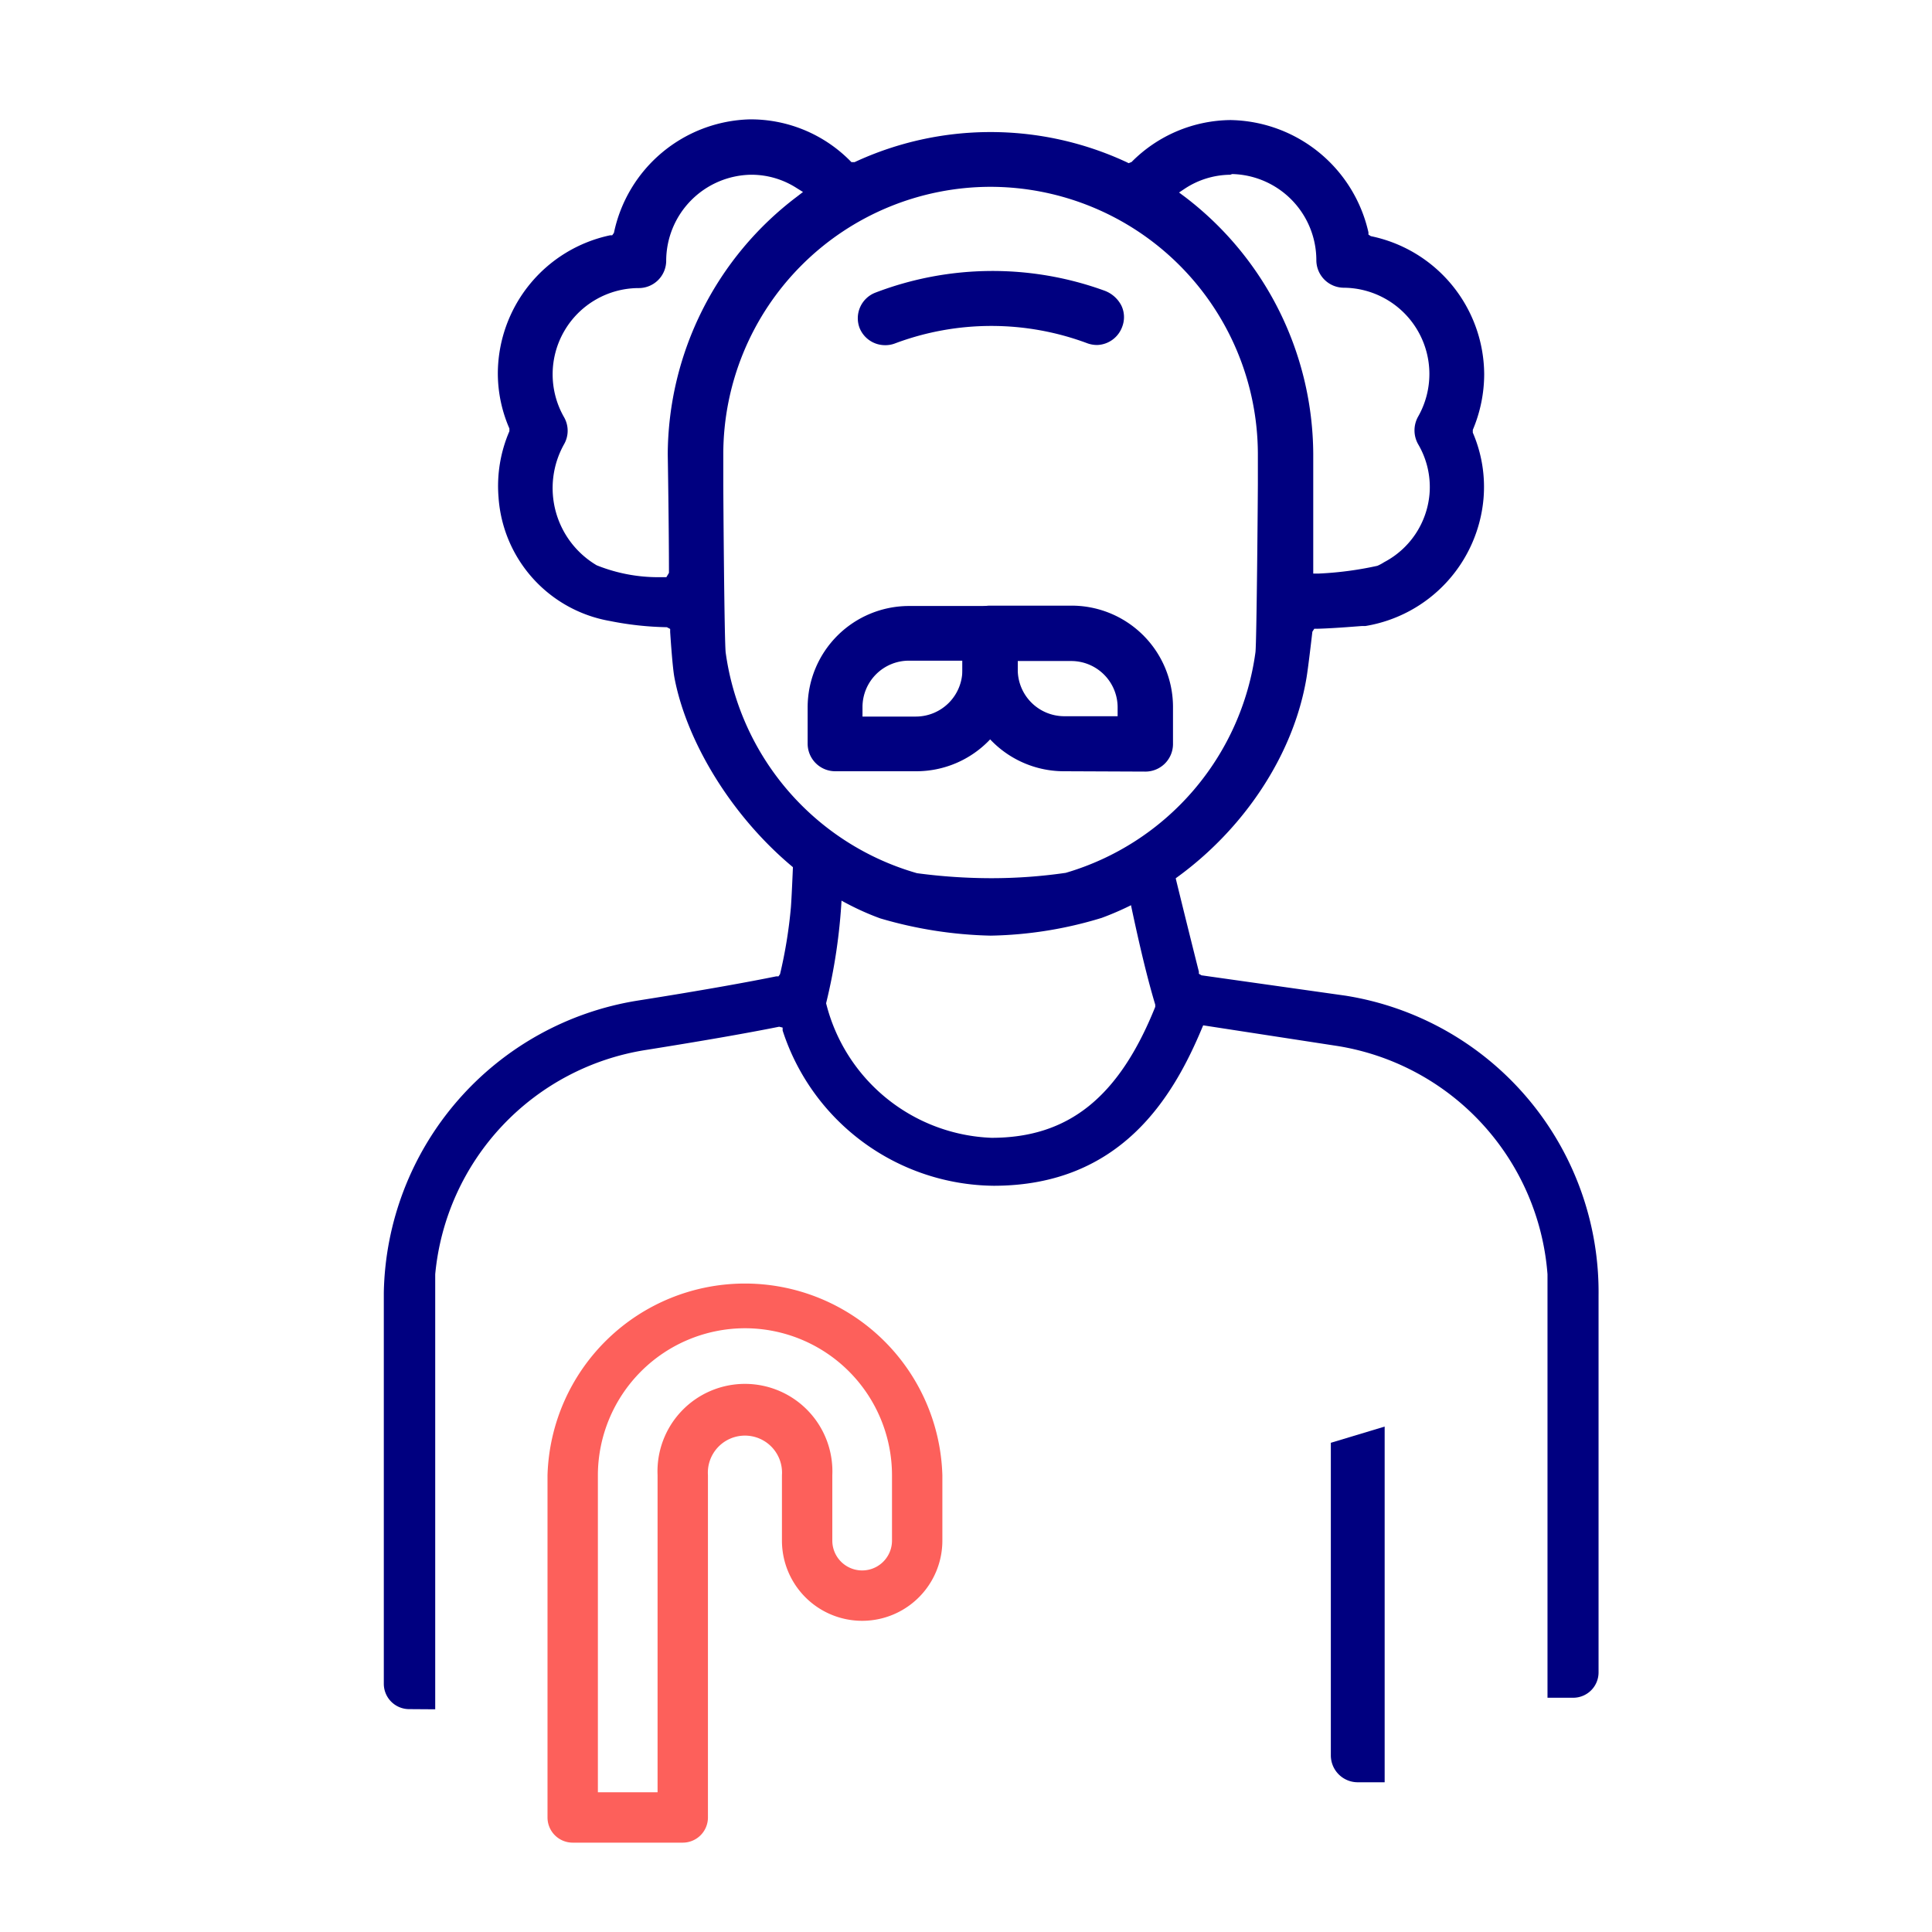
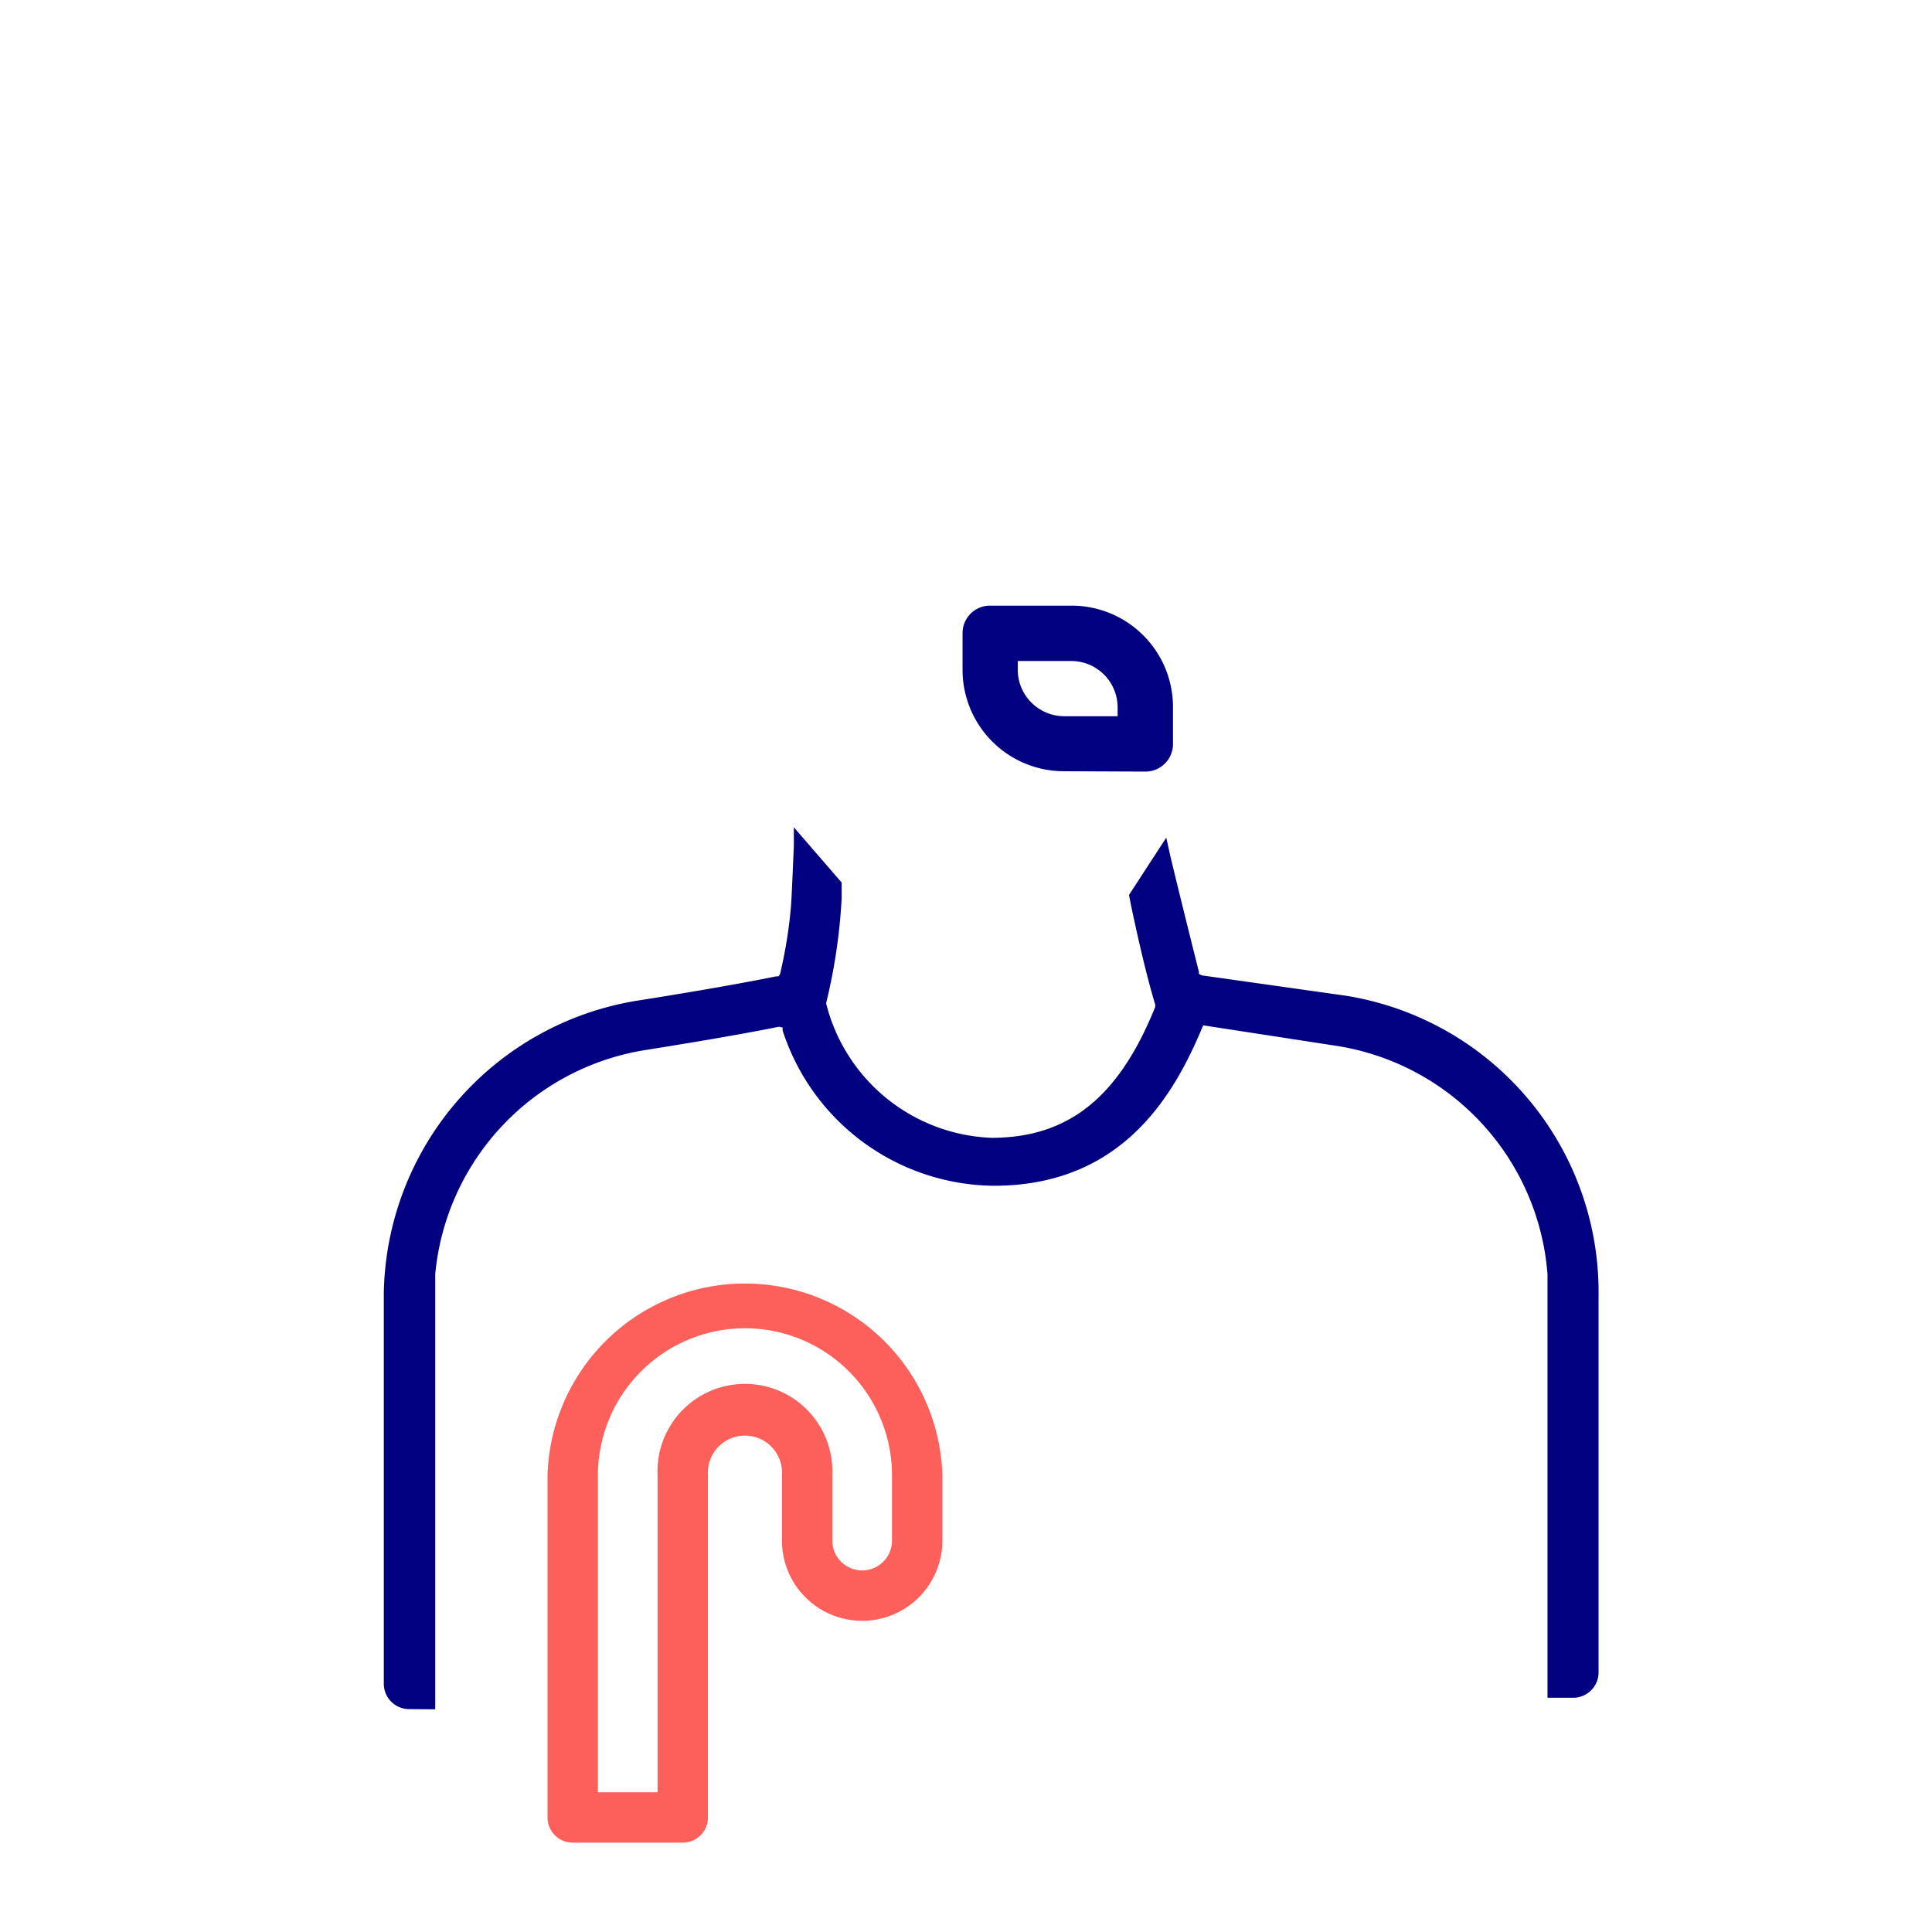
<svg xmlns="http://www.w3.org/2000/svg" id="Layer_1" data-name="Layer 1" viewBox="0 0 112 112">
  <defs>
    <style>.cls-1{fill:navy;}.cls-2{fill:#fd605b;}</style>
  </defs>
-   <path class="cls-1" d="M78.7,103.32a1.56,1.56,0,0,1-1.55-1.56V83.64l3.12-.94v20.62Z" />
  <path class="cls-1" d="M23.73,99.08a1.47,1.47,0,0,1-1.48-1.47V74.94A17.48,17.48,0,0,1,37,58c3.81-.6,6.48-1.09,8-1.4l.13,0,.09-.13a27.13,27.13,0,0,0,.63-3.88c.06-.79.14-2.92.17-3.57l0-1.06,2.77,3.2v.94a32.84,32.84,0,0,1-.9,6.06,10.29,10.29,0,0,0,9.59,7.8c4.45,0,7.38-2.34,9.49-7.59l0-.06,0-.07c-.56-1.86-1.06-4.14-1.39-5.69l-.13-.67,2.16-3.32.17.77c.19.87,1.32,5.42,1.72,7l0,.12.15.09L78,57.72A17.4,17.4,0,0,1,92.67,75.13V96.94a1.47,1.47,0,0,1-1.47,1.48H89.71l0-24.55A14.52,14.52,0,0,0,77.55,60.64l-7.8-1.2-.06.14c-1.67,4-4.7,9.16-12.09,9.16a13,13,0,0,1-12.23-9l0-.17-.2-.05c-2,.4-4.49.83-7.68,1.34A14.53,14.53,0,0,0,25.23,73.87l0,.22v25Z" />
-   <path class="cls-1" d="M63.61,20a1.71,1.71,0,0,1-.55-.09,15.9,15.9,0,0,0-11.18,0,1.54,1.54,0,0,1-.56.1,1.59,1.59,0,0,1-1.49-1,1.59,1.59,0,0,1,.93-2.05A19,19,0,0,1,64,16.84a1.8,1.8,0,0,1,1,.86,1.55,1.55,0,0,1,.06,1.23A1.6,1.6,0,0,1,63.61,20Z" />
-   <path class="cls-1" d="M57.43,54.24a24.41,24.41,0,0,1-6.4-1c-6.32-2.3-11-8.9-11.94-14-.1-.57-.2-2-.24-2.6v-.18l-.19-.1a18.29,18.29,0,0,1-3.3-.36,7.82,7.82,0,0,1-6.46-7.18A8,8,0,0,1,29.53,25l0-.08,0-.08a8,8,0,0,1-.67-3.2,8.21,8.21,0,0,1,6.51-8l.12,0,.1-.14a8.27,8.27,0,0,1,7.86-6.58A8.11,8.11,0,0,1,49.26,9.3l.1.1h.18a18.69,18.69,0,0,1,15.77,0l.12.06.17-.07a8.18,8.18,0,0,1,5.73-2.43,8.34,8.34,0,0,1,8,6.51l0,.13.14.09a8.22,8.22,0,0,1,6.57,8,8.33,8.33,0,0,1-.66,3.23l0,.08,0,.08A7.94,7.94,0,0,1,86,28.91a8.21,8.21,0,0,1-6.84,7.38l-.17,0c-.11,0-1.53.13-2.62.16h-.18l-.11.17c-.09.77-.25,2.13-.34,2.67-1,6-5.86,11.7-11.87,13.92A23.29,23.29,0,0,1,57.43,54.24Zm0-43.41a15.51,15.51,0,0,0-15.5,15.5V28c0,.67.06,9.27.14,9.84A15.5,15.5,0,0,0,53.16,50.62a32.66,32.66,0,0,0,4.3.29,30.08,30.08,0,0,0,4.32-.31,15.5,15.5,0,0,0,11-12.79c.07-.56.14-9.19.14-9.84V26.33A15.52,15.52,0,0,0,57.43,10.83Zm-13.92-.7a5,5,0,0,0-4.89,5A1.59,1.59,0,0,1,37,16.7a5,5,0,0,0-4.31,7.47,1.58,1.58,0,0,1,0,1.6,5.2,5.2,0,0,0,1.9,7,9.55,9.55,0,0,0,3.65.69h.39l.15-.25v-.06c0-2.55-.07-6.83-.07-6.83A18.83,18.83,0,0,1,46.2,11.4l.35-.27-.37-.23a4.84,4.84,0,0,0-2.59-.77h-.08Zm27.81,0a4.86,4.86,0,0,0-2.61.79l-.36.24.35.26a18.85,18.85,0,0,1,7.43,14.91v1.6c0,1.61,0,3.92,0,5v.32l.32,0a19.9,19.9,0,0,0,3.4-.45,2.68,2.68,0,0,0,.39-.21,4.94,4.94,0,0,0,2.63-3.95,4.89,4.89,0,0,0-.66-2.89,1.63,1.63,0,0,1,0-1.6,5,5,0,0,0-4.3-7.47,1.6,1.6,0,0,1-1.6-1.59,5,5,0,0,0-4.88-5Z" />
-   <path class="cls-1" d="M48.42,44.71a1.6,1.6,0,0,1-1.6-1.6V41a5.88,5.88,0,0,1,5.88-5.87h4.69A1.59,1.59,0,0,1,59,36.7v2.13a5.88,5.88,0,0,1-5.87,5.88ZM52.7,38.3A2.69,2.69,0,0,0,50,41v.54h3.1a2.7,2.7,0,0,0,2.69-2.69V38.3Z" />
  <path class="cls-1" d="M61.66,44.71a5.88,5.88,0,0,1-5.86-5.88V36.7a1.59,1.59,0,0,1,1.59-1.59h4.69A5.88,5.88,0,0,1,68,41v2.13a1.6,1.6,0,0,1-1.6,1.6ZM59,38.83a2.7,2.7,0,0,0,2.68,2.69h3.11V41a2.69,2.69,0,0,0-2.69-2.68H59Z" />
  <path class="cls-2" d="M33.2,106.82a1.46,1.46,0,0,1-1.46-1.46V85.52a11.45,11.45,0,0,1,22.89,0v3.79a4.65,4.65,0,0,1-9.3,0V85.52a2.15,2.15,0,1,0-4.29,0v19.84a1.46,1.46,0,0,1-1.46,1.46ZM43.19,77a8.54,8.54,0,0,0-8.53,8.52V103.9h3.46V85.52a5.07,5.07,0,1,1,10.13,0v3.79a1.73,1.73,0,0,0,3.46,0V85.52A8.53,8.53,0,0,0,43.19,77Z" />
</svg>